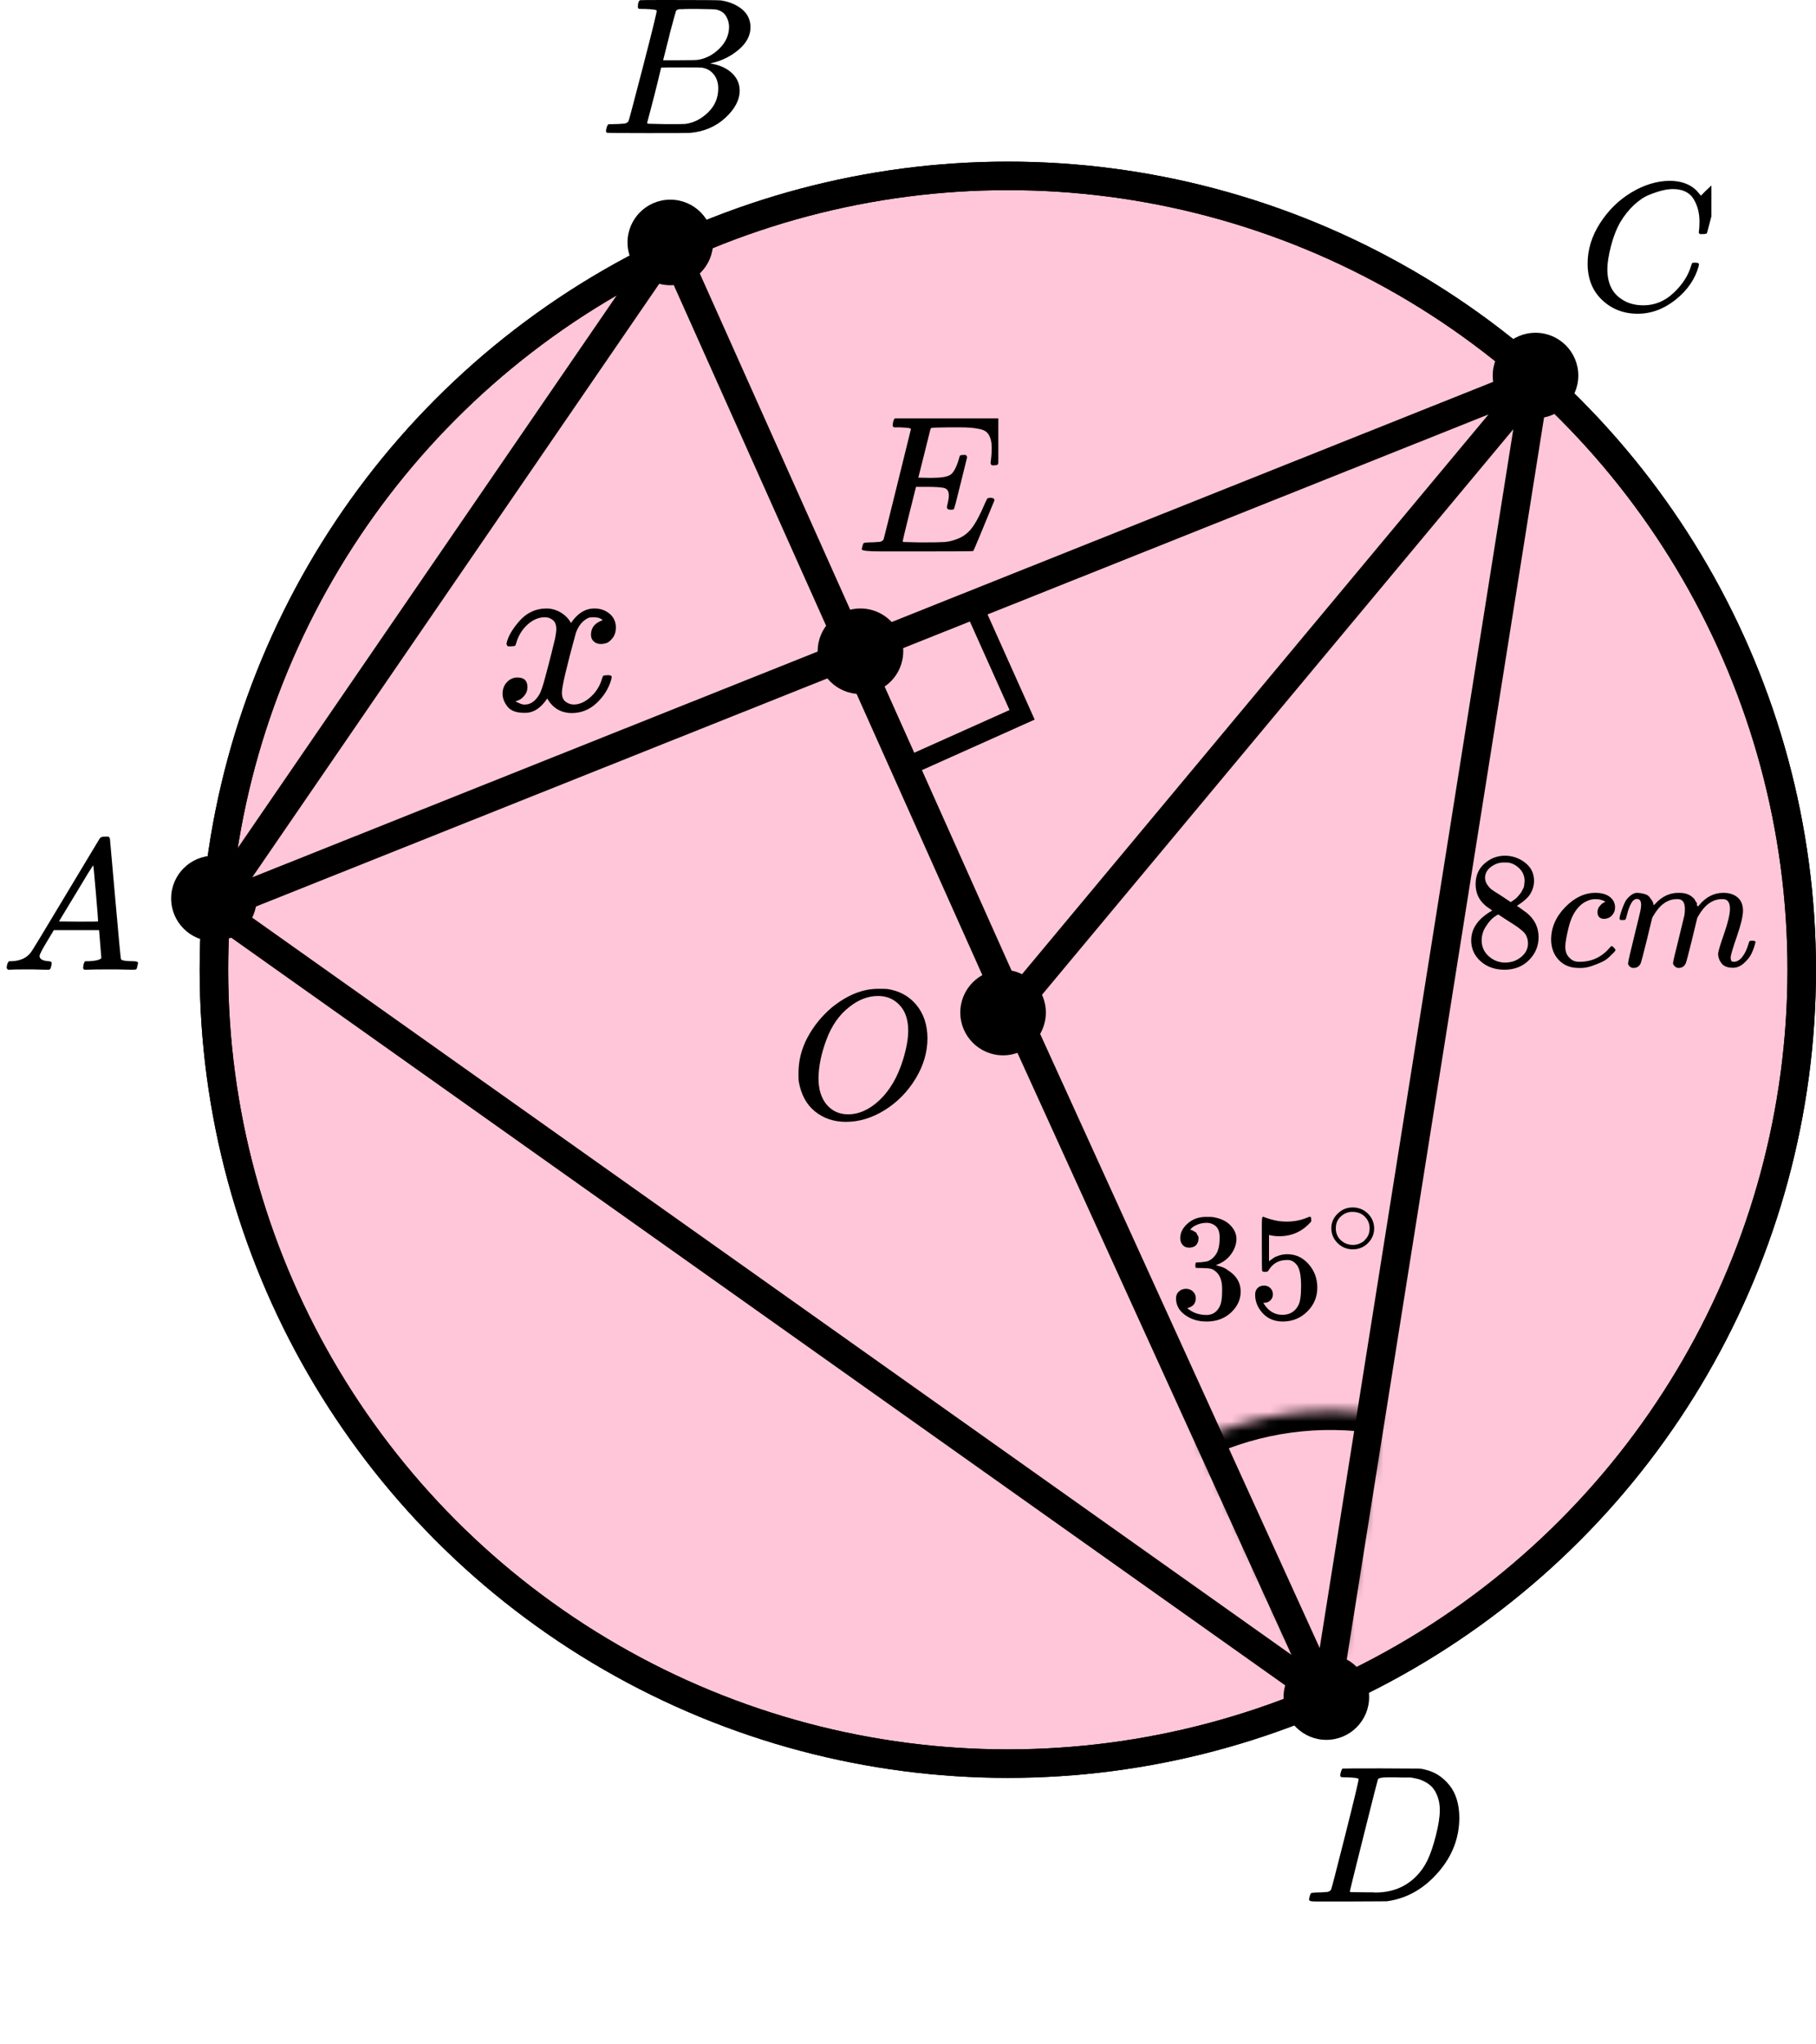
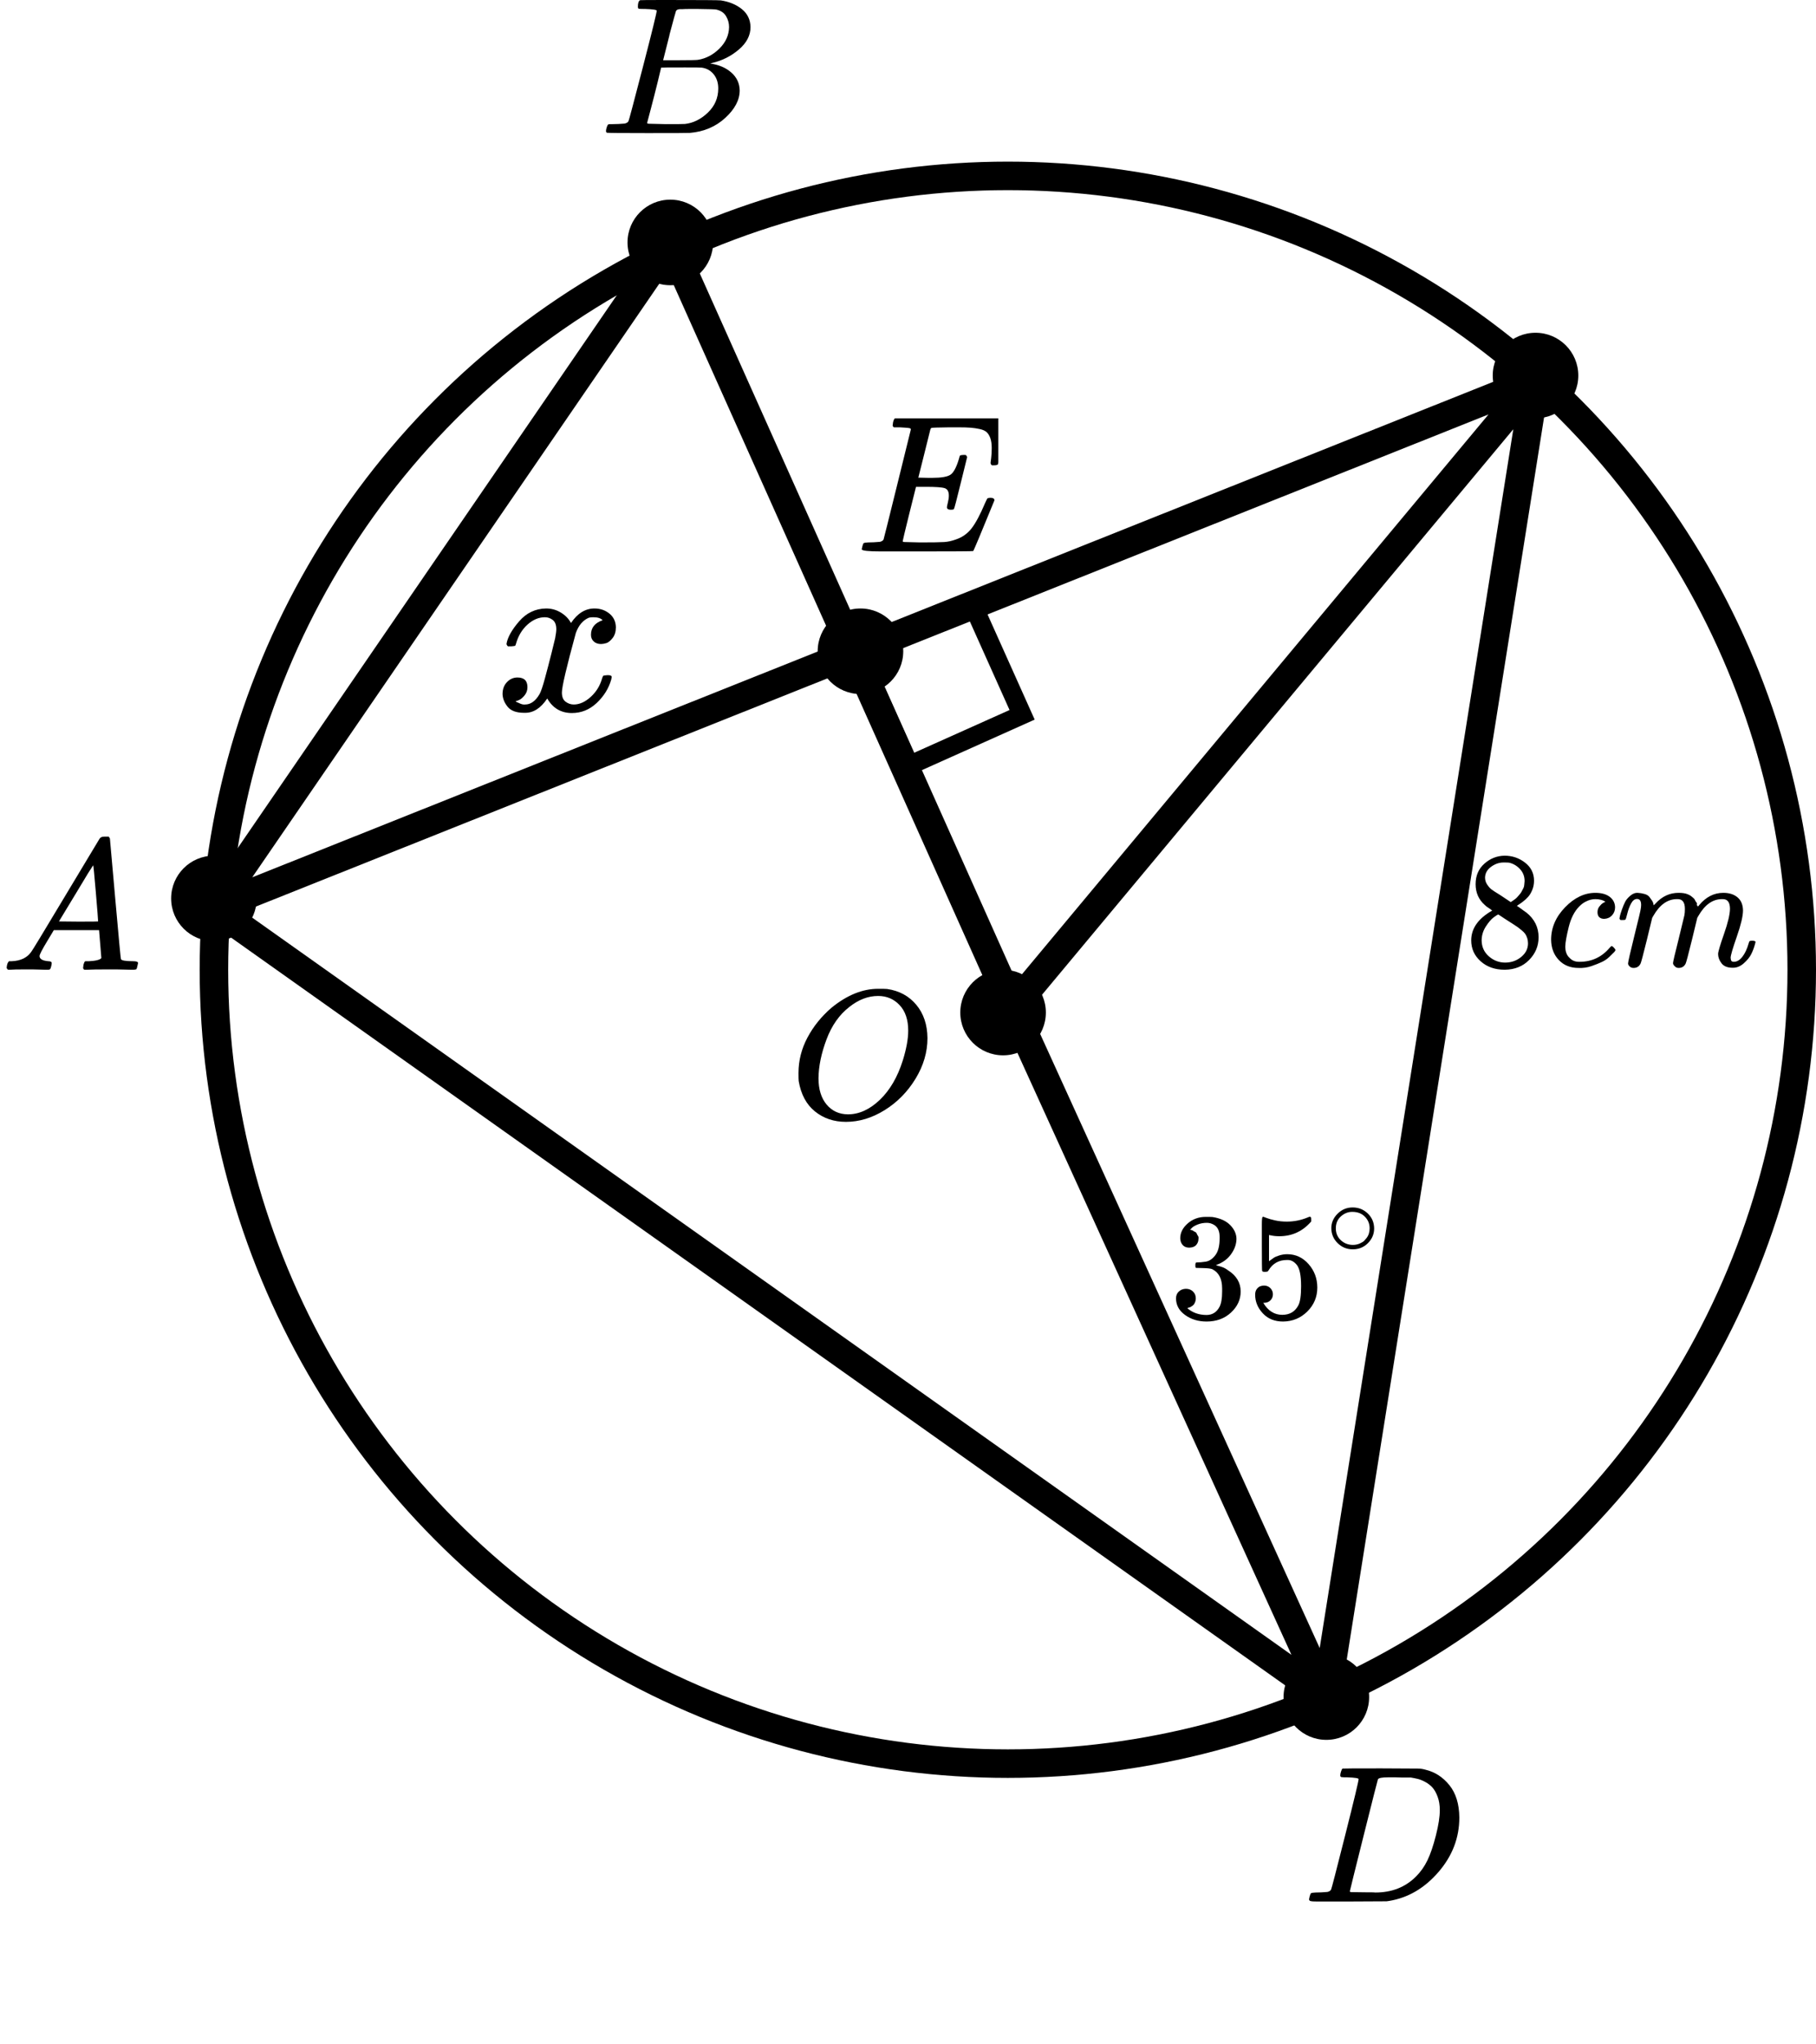
<svg xmlns="http://www.w3.org/2000/svg" width="191" height="215" viewBox="0 0 191 215" fill="none">
-   <circle cx="106" cy="102" r="83.5" fill="#FF4081" fill-opacity="0.3" stroke="black" stroke-width="3" />
  <mask id="path-2-inside-1" fill="white">
-     <path d="M145.161 148.834C138.756 147.785 132.183 148.678 126.29 151.398L139.907 180.907L145.161 148.834Z" />
-   </mask>
-   <path d="M145.161 148.834C138.756 147.785 132.183 148.678 126.29 151.398L139.907 180.907L145.161 148.834Z" stroke="black" stroke-width="4" mask="url(#path-2-inside-1)" />
+     </mask>
  <rect x="90.322" y="68.638" width="13" height="13" transform="rotate(-24.141 90.322 68.638)" stroke="black" stroke-width="2" />
  <path d="M161.5 40L139.5 178.5M161.5 40L22.5 95.5M161.5 40L106.5 106M139.5 178.5L22.5 95.5M139.5 178.5L106.5 106M22.5 95.5L70.5 25.5L106.5 106" stroke="black" stroke-width="3" />
  <circle cx="106" cy="102" r="83.5" stroke="black" stroke-width="3" />
  <circle cx="70.5" cy="25.5" r="4.5" fill="black" />
  <circle cx="22.5" cy="94.5" r="4.5" fill="black" />
  <circle cx="161.5" cy="39.5" r="4.5" fill="black" />
  <circle cx="90.5" cy="68.5" r="4.5" fill="black" />
  <circle cx="105.5" cy="106.5" r="4.5" fill="black" />
  <circle cx="139.5" cy="178.5" r="4.5" fill="black" />
  <g clip-path="url(#clip0)">
    <path d="M4.16 100.553C4.16 100.866 4.467 101.048 5.08 101.101C5.32 101.101 5.44 101.172 5.44 101.316C5.44 101.329 5.427 101.413 5.4 101.57C5.36 101.752 5.32 101.87 5.28 101.922C5.24 101.974 5.153 102 5.02 102C4.993 102 4.913 102 4.78 102C4.647 102 4.42 101.993 4.1 101.98C3.78 101.967 3.353 101.961 2.82 101.961C1.873 101.961 1.267 101.974 1 102H0.84C0.747 101.909 0.7 101.837 0.7 101.785C0.727 101.433 0.814 101.205 0.96 101.101H1.24C2.173 101.061 2.853 100.736 3.28 100.123C3.36 100.045 4.567 98.057 6.9 94.159C9.233 90.262 10.42 88.287 10.46 88.235C10.553 88.078 10.713 88 10.94 88H11.1H11.44C11.52 88.117 11.56 88.183 11.56 88.195L12.12 94.511C12.493 98.722 12.693 100.846 12.72 100.885C12.786 101.029 13.22 101.101 14.02 101.101C14.353 101.101 14.52 101.166 14.52 101.296C14.52 101.322 14.5 101.413 14.46 101.57C14.42 101.765 14.386 101.883 14.36 101.922C14.333 101.961 14.24 101.987 14.08 102C14.04 102 13.946 102 13.8 102C13.653 102 13.393 101.993 13.02 101.98C12.646 101.967 12.16 101.961 11.56 101.961C10.306 101.961 9.486 101.974 9.1 102H8.86C8.78 101.922 8.74 101.863 8.74 101.824C8.74 101.785 8.753 101.668 8.78 101.472C8.833 101.303 8.873 101.198 8.9 101.159L8.98 101.101H9.38C10.1 101.061 10.526 100.951 10.66 100.768L10.42 97.835H5.66L4.98 98.969C4.433 99.869 4.16 100.397 4.16 100.553ZM10.32 96.916C10.32 96.773 10.24 95.756 10.08 93.866C9.92 91.976 9.826 91.024 9.8 91.011L9.26 91.852C9.046 92.204 8.627 92.901 8 93.944L6.2 96.916L8.26 96.936C9.633 96.936 10.32 96.929 10.32 96.916Z" fill="black" />
  </g>
  <g clip-path="url(#clip1)">
    <path d="M67.87 0.943C67.49 0.943 67.266 0.936 67.195 0.922C67.125 0.909 67.09 0.834 67.09 0.697C67.09 0.328 67.167 0.102 67.322 0.02C67.336 0.007 68.249 -1.90735e-06 70.062 -1.90735e-06C73.702 -1.90735e-06 75.62 0.014 75.817 0.041C76.702 0.178 77.44 0.485 78.03 0.963C78.62 1.442 78.922 2.07 78.936 2.849C78.936 3.724 78.529 4.51 77.714 5.206C76.899 5.903 75.964 6.375 74.91 6.621L74.7 6.682C75.599 6.805 76.337 7.12 76.913 7.625C77.489 8.131 77.784 8.759 77.798 9.511C77.798 10.508 77.292 11.472 76.281 12.401C75.269 13.33 74.025 13.857 72.549 13.979C72.451 13.993 70.969 14 68.102 14C65.291 14 63.865 13.986 63.823 13.959C63.766 13.918 63.738 13.863 63.738 13.795C63.738 13.699 63.752 13.604 63.78 13.508C63.851 13.248 63.921 13.105 63.991 13.078C64.047 13.064 64.153 13.057 64.307 13.057H64.434C64.813 13.057 65.235 13.037 65.699 12.996C65.895 12.955 66.029 12.873 66.099 12.75C66.141 12.695 66.647 10.796 67.617 7.051C68.587 3.307 69.071 1.332 69.071 1.127C69.071 1.032 68.671 0.97 67.87 0.943ZM76.681 2.849C76.681 2.439 76.576 2.057 76.365 1.701C76.154 1.346 75.81 1.114 75.332 1.004C75.234 0.977 74.587 0.957 73.393 0.943C73.112 0.943 72.817 0.943 72.507 0.943C72.198 0.943 71.952 0.95 71.769 0.963H71.496C71.285 0.977 71.151 1.045 71.095 1.168C71.067 1.223 70.842 2.043 70.42 3.628C70.42 3.669 70.413 3.71 70.399 3.751L69.746 6.334H71.453C72.592 6.334 73.245 6.32 73.414 6.293C74.257 6.156 75.009 5.76 75.669 5.104C76.33 4.448 76.667 3.696 76.681 2.849ZM75.543 9.306C75.543 8.705 75.381 8.206 75.058 7.81C74.735 7.413 74.313 7.181 73.793 7.113C73.709 7.099 73.126 7.092 72.044 7.092C70.385 7.092 69.549 7.099 69.535 7.113C69.535 7.14 69.416 7.639 69.177 8.609C68.938 9.579 68.692 10.543 68.439 11.499L68.06 12.934C68.06 12.989 68.144 13.016 68.312 13.016C68.481 13.016 69.05 13.03 70.02 13.057C71.271 13.057 71.945 13.05 72.044 13.037C72.915 12.941 73.716 12.545 74.447 11.848C75.177 11.151 75.543 10.304 75.543 9.306Z" fill="black" />
  </g>
  <g clip-path="url(#clip2)">
    <path d="M166.979 27.724C166.979 26.247 167.417 24.828 168.291 23.468C169.166 22.107 170.269 21.028 171.6 20.233C172.931 19.436 174.263 19.032 175.594 19.019C176.769 19.019 177.702 19.347 178.394 20.001C178.511 20.13 178.609 20.239 178.687 20.329C178.766 20.419 178.818 20.483 178.844 20.521L178.864 20.579C178.903 20.579 179.079 20.412 179.392 20.078C179.484 20.001 179.582 19.912 179.686 19.809C179.79 19.706 179.895 19.603 179.999 19.501C180.104 19.398 180.169 19.327 180.195 19.289L180.489 19H180.606C180.789 19 180.88 19.045 180.88 19.135C180.88 19.186 180.671 20.066 180.254 21.773C179.784 23.558 179.549 24.456 179.549 24.469C179.523 24.533 179.49 24.572 179.451 24.585C179.412 24.597 179.294 24.61 179.099 24.623H178.785C178.707 24.546 178.668 24.488 178.668 24.45C178.668 24.437 178.674 24.392 178.687 24.315C178.701 24.238 178.714 24.11 178.727 23.93C178.74 23.75 178.746 23.545 178.746 23.314C178.746 22.402 178.537 21.606 178.12 20.926C177.702 20.245 176.991 19.899 175.986 19.886C175.646 19.886 175.281 19.931 174.889 20.021C174.498 20.11 174.028 20.265 173.48 20.483C172.931 20.701 172.39 21.061 171.855 21.561C171.319 22.062 170.843 22.659 170.425 23.352C170.008 24.084 169.675 24.938 169.427 25.913C169.179 26.889 169.055 27.685 169.055 28.301C169.055 29.765 169.551 30.817 170.543 31.459C171.169 31.896 171.939 32.114 172.853 32.114C174.041 32.114 175.098 31.678 176.025 30.805C176.952 29.932 177.565 28.982 177.865 27.955C177.917 27.788 177.957 27.691 177.983 27.666C178.009 27.64 178.113 27.627 178.296 27.627C178.557 27.627 178.687 27.685 178.687 27.8C178.687 27.865 178.681 27.922 178.668 27.974C178.289 29.348 177.48 30.529 176.24 31.517C175 32.506 173.669 33 172.246 33C170.771 33 169.525 32.519 168.507 31.556C167.489 30.593 166.979 29.316 166.979 27.724Z" fill="black" />
  </g>
  <g clip-path="url(#clip3)">
    <path d="M142.893 187.127C142.893 187.032 142.503 186.97 141.722 186.943C141.408 186.943 141.202 186.936 141.106 186.922C141.011 186.909 140.963 186.847 140.963 186.738C140.963 186.629 140.99 186.492 141.045 186.328C141.1 186.164 141.148 186.062 141.189 186.021C141.216 186.007 142.578 186 145.274 186C147.56 186.014 148.84 186.021 149.114 186.021C149.387 186.021 149.661 186.062 149.935 186.143C150.92 186.376 151.755 186.916 152.44 187.763C153.124 188.61 153.473 189.744 153.487 191.165C153.487 193.297 152.755 195.21 151.29 196.905C149.825 198.599 148.101 199.611 146.116 199.939L145.829 199.98L141.846 200H139.567H138.478C138.15 200 137.938 199.986 137.842 199.959C137.746 199.932 137.691 199.87 137.678 199.775C137.678 199.747 137.698 199.652 137.739 199.488C137.794 199.269 137.849 199.146 137.904 199.119C137.958 199.091 138.116 199.071 138.376 199.057C138.745 199.057 139.156 199.037 139.608 198.996C139.799 198.955 139.929 198.873 139.998 198.75C140.039 198.695 140.532 196.796 141.476 193.051C142.42 189.307 142.893 187.332 142.893 187.127ZM151.434 190.387C151.434 189.867 151.358 189.403 151.208 188.993C151.057 188.583 150.879 188.262 150.674 188.029C150.469 187.797 150.216 187.599 149.914 187.435C149.613 187.271 149.346 187.162 149.114 187.107C148.881 187.052 148.642 187.004 148.395 186.963C148.368 186.963 148.272 186.963 148.108 186.963C147.943 186.963 147.745 186.963 147.512 186.963C147.28 186.963 147.054 186.957 146.835 186.943H145.952C145.35 186.943 145.007 187.011 144.925 187.148C144.898 187.203 144.398 189.17 143.427 193.051C142.455 196.932 141.969 198.893 141.969 198.934C141.969 198.989 142.044 199.016 142.195 199.016C142.345 199.016 142.872 199.023 143.776 199.037C143.844 199.037 143.974 199.037 144.166 199.037C144.357 199.037 144.522 199.043 144.658 199.057C146.383 199.057 147.807 198.497 148.929 197.376C149.422 196.884 149.825 196.31 150.14 195.654C150.455 194.999 150.749 194.131 151.023 193.051C151.297 191.972 151.434 191.083 151.434 190.387Z" fill="black" />
  </g>
  <path d="M97.547 109.189C97.547 110.667 97.128 112.093 96.289 113.468C95.45 114.843 94.369 115.942 93.045 116.764C91.722 117.587 90.365 117.998 88.976 117.998C87.705 117.998 86.617 117.632 85.712 116.899C84.808 116.167 84.238 115.1 84.002 113.7C83.989 113.597 83.982 113.321 83.982 112.871C83.982 111.56 84.297 110.314 84.926 109.131C85.555 107.949 86.4 106.902 87.462 105.989C89.087 104.666 90.719 104.004 92.357 104.004C92.855 104.004 93.17 104.01 93.301 104.023C94.572 104.203 95.594 104.756 96.368 105.681C97.141 106.606 97.534 107.776 97.547 109.189ZM95.522 108.399C95.522 107.255 95.221 106.362 94.618 105.72C94.015 105.077 93.262 104.756 92.357 104.756C91.309 104.756 90.3 105.141 89.33 105.912C88.281 106.722 87.482 107.859 86.931 109.324C86.381 110.789 86.099 112.151 86.086 113.41C86.086 114.567 86.368 115.486 86.931 116.167C87.495 116.848 88.242 117.195 89.172 117.208C90.352 117.208 91.473 116.7 92.534 115.685C93.596 114.67 94.402 113.288 94.952 111.541C95.332 110.32 95.522 109.273 95.522 108.399Z" fill="black" />
  <g clip-path="url(#clip4)">
    <path d="M99.999 53.615C99.728 53.615 99.593 53.526 99.593 53.347C99.593 53.292 99.627 53.127 99.694 52.853C99.762 52.578 99.796 52.338 99.796 52.132C99.796 51.707 99.654 51.446 99.369 51.35C99.085 51.254 98.428 51.206 97.399 51.206H96.342C96.329 51.233 96.092 52.18 95.631 54.047C95.171 55.914 94.941 56.874 94.941 56.929C94.941 56.984 95.015 57.012 95.164 57.012C95.313 57.012 95.855 57.026 96.789 57.053C98.062 57.053 98.902 57.039 99.308 57.012C99.715 56.984 100.121 56.895 100.527 56.744C101.191 56.525 101.739 56.14 102.173 55.591C102.606 55.042 103.087 54.143 103.615 52.894C103.751 52.592 103.839 52.428 103.879 52.4C103.974 52.373 104.076 52.359 104.184 52.359C104.455 52.359 104.59 52.448 104.59 52.627C103.168 56.113 102.423 57.89 102.356 57.959C102.315 57.986 100.378 58 96.546 58H92.706C91.325 58 90.634 57.925 90.634 57.773C90.634 57.746 90.654 57.65 90.695 57.485C90.749 57.266 90.803 57.142 90.857 57.115C90.911 57.087 91.067 57.067 91.325 57.053C91.69 57.053 92.097 57.032 92.543 56.991C92.733 56.95 92.862 56.868 92.929 56.744C92.957 56.675 93.437 54.747 94.372 50.959C95.306 47.171 95.78 45.249 95.794 45.194C95.794 45.098 95.767 45.05 95.713 45.05C95.604 45.009 95.245 44.974 94.636 44.947H94.006C93.925 44.865 93.884 44.81 93.884 44.782C93.884 44.755 93.898 44.638 93.925 44.432C93.979 44.199 94.047 44.055 94.128 44H105.383C105.477 44.055 105.525 44.13 105.525 44.227C105.525 44.295 105.437 45.064 105.261 46.532C105.085 48.001 104.99 48.756 104.976 48.797C104.949 48.893 104.814 48.941 104.57 48.941H104.326C104.231 48.873 104.184 48.783 104.184 48.673L104.245 48.2C104.286 47.871 104.306 47.514 104.306 47.129C104.306 46.718 104.259 46.374 104.164 46.1C104.069 45.825 103.94 45.613 103.778 45.462C103.615 45.311 103.378 45.201 103.067 45.132C102.755 45.064 102.437 45.016 102.112 44.988C101.787 44.961 101.353 44.947 100.812 44.947H99.857C98.665 44.961 98.035 44.981 97.968 45.009C97.913 45.036 97.873 45.098 97.846 45.194C97.832 45.235 97.622 46.079 97.216 47.727C96.81 49.373 96.6 50.211 96.586 50.238C96.898 50.252 97.223 50.259 97.561 50.259H98.09C98.983 50.259 99.6 50.156 99.938 49.95C100.277 49.744 100.581 49.188 100.852 48.282C100.907 48.063 100.947 47.939 100.974 47.912C101.001 47.884 101.116 47.864 101.32 47.85C101.387 47.85 101.442 47.85 101.482 47.85C101.523 47.85 101.557 47.857 101.584 47.871C101.611 47.884 101.624 47.891 101.624 47.891C101.624 47.891 101.638 47.919 101.665 47.974C101.692 48.028 101.712 48.056 101.726 48.056L101.056 50.773C100.609 52.599 100.365 53.526 100.324 53.553C100.284 53.594 100.175 53.615 99.999 53.615Z" fill="black" />
  </g>
  <path d="M53.273 67.715C53.387 67.035 53.827 66.25 54.594 65.36C55.361 64.47 56.307 64.016 57.433 64C58.005 64 58.527 64.146 59 64.437C59.473 64.729 59.824 65.093 60.052 65.53C60.738 64.51 61.562 64 62.524 64C63.128 64 63.65 64.178 64.091 64.534C64.531 64.89 64.76 65.368 64.776 65.967C64.776 66.436 64.662 66.817 64.433 67.108C64.205 67.399 63.985 67.577 63.773 67.642C63.56 67.707 63.373 67.739 63.21 67.739C62.9 67.739 62.647 67.65 62.451 67.472C62.255 67.294 62.157 67.059 62.157 66.768C62.157 66.023 62.565 65.514 63.381 65.238C63.201 65.028 62.875 64.923 62.402 64.923C62.19 64.923 62.035 64.939 61.937 64.971C61.317 65.23 60.86 65.764 60.566 66.574C59.587 70.151 59.098 72.239 59.098 72.837C59.098 73.29 59.228 73.614 59.489 73.808C59.75 74.003 60.036 74.1 60.346 74.1C60.95 74.1 61.545 73.833 62.133 73.299C62.72 72.764 63.12 72.109 63.332 71.332C63.381 71.17 63.43 71.081 63.479 71.065C63.528 71.049 63.658 71.033 63.87 71.016H63.968C64.213 71.016 64.335 71.081 64.335 71.211C64.335 71.227 64.319 71.316 64.287 71.478C64.025 72.4 63.52 73.218 62.769 73.93C62.018 74.642 61.145 74.998 60.15 74.998C59.008 74.998 58.143 74.488 57.556 73.469C56.887 74.472 56.12 74.974 55.255 74.974H55.108C54.309 74.974 53.738 74.763 53.395 74.343C53.052 73.922 52.873 73.477 52.856 73.007C52.856 72.489 53.011 72.069 53.322 71.745C53.632 71.421 53.999 71.259 54.423 71.259C55.124 71.259 55.475 71.599 55.475 72.279C55.475 72.603 55.377 72.886 55.182 73.129C54.986 73.371 54.798 73.533 54.619 73.614C54.439 73.695 54.333 73.736 54.3 73.736L54.227 73.76C54.227 73.776 54.276 73.808 54.374 73.857C54.472 73.906 54.602 73.962 54.766 74.027C54.929 74.092 55.084 74.116 55.231 74.1C55.818 74.1 56.324 73.736 56.748 73.007C56.895 72.748 57.083 72.198 57.311 71.356C57.539 70.515 57.768 69.641 57.996 68.734C58.225 67.828 58.355 67.294 58.388 67.132C58.469 66.695 58.51 66.379 58.51 66.185C58.51 65.732 58.388 65.408 58.143 65.214C57.898 65.02 57.621 64.923 57.311 64.923C56.658 64.923 56.046 65.182 55.475 65.7C54.904 66.218 54.505 66.881 54.276 67.691C54.243 67.836 54.203 67.917 54.154 67.933C54.105 67.949 53.974 67.966 53.762 67.982H53.419C53.322 67.885 53.273 67.796 53.273 67.715Z" fill="black" />
  <path d="M155.199 94.344C155.199 94.344 155.199 93.896 155.199 93.001C155.199 92.106 155.507 91.385 156.123 90.839C156.739 90.293 157.447 90.014 158.245 90.002C159.056 90.002 159.775 90.246 160.402 90.735C161.03 91.223 161.344 91.856 161.344 92.635C161.344 92.984 161.281 93.309 161.155 93.612C161.03 93.914 160.882 94.158 160.71 94.344C160.539 94.53 160.362 94.692 160.18 94.832C159.997 94.971 159.849 95.076 159.735 95.146C159.621 95.216 159.558 95.262 159.546 95.285L159.786 95.442C159.946 95.558 160.106 95.675 160.265 95.791C160.425 95.907 160.516 95.971 160.539 95.983C161.395 96.668 161.823 97.534 161.823 98.581C161.823 99.499 161.492 100.295 160.83 100.969C160.168 101.644 159.312 101.986 158.263 101.998C157.236 101.998 156.391 101.702 155.729 101.109C155.067 100.516 154.736 99.784 154.736 98.912C154.736 97.656 155.472 96.61 156.945 95.773L156.636 95.547C156.397 95.396 156.243 95.279 156.174 95.198C155.524 94.629 155.199 93.896 155.199 93.001V94.344ZM158.896 94.884L158.999 94.814C159.067 94.768 159.118 94.733 159.153 94.71C159.187 94.687 159.244 94.646 159.324 94.588C159.404 94.53 159.472 94.472 159.529 94.413C159.586 94.355 159.649 94.286 159.718 94.204C159.786 94.123 159.849 94.047 159.906 93.978C159.963 93.908 160.02 93.815 160.077 93.699C160.134 93.582 160.185 93.484 160.231 93.402C160.277 93.321 160.305 93.205 160.317 93.053C160.328 92.902 160.339 92.775 160.351 92.67C160.351 92.17 160.185 91.746 159.854 91.397C159.524 91.048 159.141 90.828 158.708 90.735C158.628 90.723 158.439 90.717 158.143 90.717C157.675 90.717 157.236 90.868 156.825 91.171C156.414 91.473 156.203 91.85 156.191 92.304C156.191 92.571 156.266 92.815 156.414 93.036C156.562 93.257 156.711 93.425 156.859 93.542C157.007 93.658 157.293 93.844 157.715 94.1C157.795 94.158 157.857 94.198 157.903 94.222L158.896 94.884ZM158.28 101.248C158.942 101.248 159.512 101.051 159.991 100.655C160.471 100.26 160.71 99.784 160.71 99.226C160.71 99.028 160.682 98.842 160.625 98.668C160.568 98.493 160.499 98.348 160.419 98.232C160.339 98.116 160.214 97.988 160.043 97.848C159.872 97.709 159.74 97.604 159.649 97.534C159.558 97.465 159.392 97.354 159.153 97.203C158.913 97.052 158.759 96.953 158.69 96.907C158.531 96.802 158.36 96.692 158.177 96.576C157.994 96.459 157.846 96.361 157.732 96.279L157.595 96.192C157.526 96.192 157.361 96.291 157.099 96.488C156.836 96.686 156.562 97.006 156.277 97.447C155.992 97.889 155.843 98.366 155.832 98.877C155.832 99.563 156.077 100.127 156.568 100.568C157.059 101.01 157.629 101.237 158.28 101.248Z" fill="black" />
  <path d="M163.141 98.844C163.141 97.577 163.631 96.438 164.613 95.426C165.594 94.415 166.655 93.909 167.797 93.909C168.436 93.909 168.938 94.049 169.303 94.328C169.668 94.607 169.856 94.973 169.868 95.426C169.868 95.763 169.759 96.048 169.543 96.281C169.326 96.513 169.052 96.635 168.721 96.647C168.504 96.647 168.333 96.589 168.207 96.472C168.082 96.356 168.019 96.182 168.019 95.949C168.019 95.717 168.082 95.519 168.207 95.357C168.333 95.194 168.458 95.072 168.584 94.99C168.71 94.909 168.789 94.874 168.824 94.886H168.841C168.841 94.863 168.807 94.828 168.738 94.781C168.67 94.735 168.55 94.688 168.379 94.642C168.207 94.595 168.013 94.572 167.797 94.572C167.454 94.572 167.129 94.653 166.821 94.816C166.581 94.921 166.336 95.101 166.085 95.357C165.583 95.868 165.218 96.589 164.989 97.519C164.761 98.449 164.641 99.123 164.63 99.541C164.63 100.076 164.778 100.477 165.075 100.744C165.326 101.023 165.657 101.163 166.068 101.163H166.136C167.414 101.163 168.47 100.669 169.303 99.681C169.406 99.564 169.474 99.506 169.508 99.506C169.554 99.506 169.628 99.559 169.731 99.663C169.834 99.768 169.891 99.849 169.902 99.907C169.913 99.966 169.862 100.053 169.748 100.169C169.634 100.285 169.468 100.448 169.252 100.657C169.035 100.866 168.778 101.041 168.481 101.18C168.185 101.32 167.819 101.465 167.386 101.616C166.952 101.767 166.496 101.831 166.016 101.808C165.161 101.808 164.47 101.529 163.945 100.971C163.42 100.413 163.152 99.704 163.141 98.844Z" fill="black" />
  <path d="M170.33 96.611C170.341 96.541 170.359 96.448 170.381 96.332C170.404 96.216 170.473 95.995 170.587 95.669C170.701 95.344 170.815 95.071 170.929 94.85C171.043 94.629 171.226 94.414 171.477 94.205C171.728 93.995 171.979 93.897 172.23 93.908C172.481 93.92 172.727 93.961 172.966 94.03C173.206 94.1 173.377 94.205 173.48 94.344C173.582 94.484 173.674 94.612 173.754 94.728C173.833 94.844 173.879 94.954 173.891 95.059L173.925 95.181C173.925 95.204 173.93 95.216 173.942 95.216L174.13 95.024C174.815 94.28 175.619 93.908 176.544 93.908C176.738 93.908 176.915 93.92 177.074 93.943C177.234 93.966 177.383 94.007 177.519 94.065C177.656 94.123 177.765 94.181 177.845 94.24C177.925 94.298 178.01 94.367 178.101 94.449C178.193 94.53 178.25 94.606 178.273 94.675C178.295 94.745 178.341 94.821 178.41 94.902C178.478 94.984 178.501 95.053 178.478 95.111C178.455 95.169 178.472 95.222 178.529 95.268C178.586 95.315 178.598 95.355 178.564 95.39L178.701 95.216C179.42 94.344 180.27 93.908 181.251 93.908C181.867 93.908 182.364 94.065 182.74 94.379C183.117 94.693 183.311 95.152 183.322 95.756C183.322 96.349 183.106 97.267 182.672 98.511C182.238 99.755 182.021 100.499 182.021 100.743C182.033 100.906 182.061 101.016 182.107 101.074C182.153 101.132 182.238 101.162 182.364 101.162C182.683 101.162 182.98 100.987 183.254 100.638C183.528 100.29 183.75 99.813 183.921 99.209C183.956 99.081 183.99 99.005 184.024 98.982C184.058 98.959 184.15 98.947 184.298 98.947C184.526 98.947 184.64 98.994 184.64 99.087C184.64 99.098 184.618 99.186 184.572 99.348C184.481 99.685 184.355 100.017 184.195 100.342C184.036 100.668 183.773 100.993 183.408 101.318C183.043 101.644 182.649 101.801 182.227 101.789C181.69 101.789 181.302 101.632 181.063 101.318C180.823 101.005 180.703 100.679 180.703 100.342C180.703 100.121 180.909 99.424 181.32 98.25C181.73 97.076 181.942 96.192 181.953 95.6C181.953 94.914 181.702 94.571 181.2 94.571H181.114C180.133 94.571 179.305 95.158 178.632 96.332L178.512 96.541L177.947 98.877C177.571 100.4 177.354 101.22 177.297 101.336C177.149 101.65 176.903 101.807 176.561 101.807C176.413 101.807 176.293 101.766 176.201 101.685C176.11 101.603 176.047 101.533 176.013 101.475C175.979 101.417 175.962 101.359 175.962 101.301C175.962 101.173 176.156 100.342 176.544 98.808L177.16 96.262C177.194 96.088 177.211 95.867 177.211 95.6C177.211 94.914 176.96 94.571 176.458 94.571H176.373C175.391 94.571 174.564 95.158 173.891 96.332L173.771 96.541L173.206 98.877C172.829 100.4 172.612 101.22 172.555 101.336C172.407 101.65 172.162 101.807 171.819 101.807C171.671 101.807 171.551 101.772 171.46 101.702C171.369 101.632 171.306 101.563 171.272 101.493C171.237 101.423 171.226 101.365 171.237 101.318C171.237 101.167 171.454 100.214 171.888 98.459C172.333 96.669 172.555 95.733 172.555 95.652C172.59 95.478 172.607 95.32 172.607 95.181C172.607 94.763 172.464 94.553 172.179 94.553C171.928 94.553 171.717 94.716 171.545 95.042C171.374 95.367 171.243 95.722 171.152 96.105C171.06 96.489 170.992 96.698 170.946 96.733C170.923 96.756 170.832 96.768 170.672 96.768H170.433C170.364 96.698 170.33 96.646 170.33 96.611Z" fill="black" />
  <g clip-path="url(#clip5)">
    <path d="M125.082 131.23C124.787 131.23 124.558 131.139 124.394 130.957C124.23 130.776 124.143 130.541 124.132 130.252C124.132 129.665 124.394 129.142 124.918 128.682C125.443 128.223 126.076 127.993 126.819 127.993C127.201 127.993 127.441 127.999 127.54 128.009C128.348 128.138 128.965 128.421 129.391 128.858C129.817 129.296 130.035 129.772 130.046 130.284C130.046 130.84 129.861 131.379 129.489 131.903C129.118 132.426 128.605 132.805 127.949 133.04L127.9 133.072C127.9 133.083 127.949 133.099 128.048 133.12C128.146 133.142 128.304 133.19 128.523 133.264C128.741 133.339 128.949 133.451 129.145 133.601C130.041 134.167 130.489 134.915 130.489 135.844C130.489 136.688 130.15 137.425 129.473 138.055C128.796 138.685 127.938 139 126.901 139C126.027 139 125.273 138.77 124.64 138.311C124.006 137.852 123.689 137.27 123.689 136.565C123.689 136.266 123.788 136.025 123.984 135.844C124.181 135.662 124.427 135.566 124.722 135.555C125.027 135.555 125.279 135.652 125.475 135.844C125.672 136.036 125.77 136.276 125.77 136.565C125.77 136.682 125.754 136.789 125.721 136.885C125.688 136.981 125.65 137.067 125.606 137.142C125.563 137.216 125.503 137.28 125.426 137.334C125.35 137.387 125.284 137.43 125.23 137.462C125.175 137.494 125.12 137.515 125.066 137.526C125.011 137.537 124.967 137.553 124.935 137.574L124.869 137.59C125.426 138.071 126.103 138.311 126.901 138.311C127.501 138.311 127.955 138.028 128.261 137.462C128.446 137.109 128.539 136.57 128.539 135.844V135.523C128.539 134.509 128.19 133.83 127.491 133.489C127.327 133.425 126.994 133.387 126.491 133.377L125.803 133.36L125.754 133.328C125.732 133.296 125.721 133.211 125.721 133.072C125.721 132.88 125.765 132.784 125.852 132.784C126.158 132.784 126.475 132.757 126.802 132.704C127.174 132.65 127.512 132.426 127.818 132.031C128.124 131.636 128.277 131.037 128.277 130.236V130.108C128.277 129.499 128.086 129.077 127.703 128.842C127.463 128.693 127.207 128.618 126.933 128.618C126.584 128.618 126.262 128.677 125.967 128.794C125.672 128.912 125.464 129.035 125.344 129.163C125.224 129.291 125.164 129.355 125.164 129.355H125.213C125.246 129.366 125.29 129.377 125.344 129.387C125.399 129.398 125.453 129.425 125.508 129.467C125.563 129.51 125.628 129.547 125.705 129.579C125.781 129.611 125.836 129.67 125.869 129.756C125.901 129.841 125.945 129.921 126 129.996C126.054 130.071 126.071 130.178 126.049 130.316C126.049 130.551 125.972 130.76 125.819 130.941C125.666 131.123 125.421 131.219 125.082 131.23Z" fill="black" />
    <path d="M133.879 136.132C133.879 136.389 133.792 136.602 133.617 136.773C133.443 136.944 133.23 137.029 132.978 137.029H132.864C133.366 137.873 134.032 138.295 134.863 138.295C135.627 138.295 136.184 137.975 136.534 137.334C136.741 136.981 136.845 136.298 136.845 135.283C136.845 134.183 136.698 133.441 136.403 133.056C136.119 132.704 135.802 132.527 135.452 132.527H135.354C134.502 132.527 133.858 132.891 133.421 133.617C133.377 133.692 133.339 133.734 133.306 133.745C133.273 133.756 133.191 133.766 133.06 133.777C132.875 133.777 132.771 133.745 132.749 133.681C132.727 133.638 132.716 132.704 132.716 130.877V128.81C132.716 128.276 132.744 128.009 132.798 128.009C132.82 127.988 132.842 127.977 132.864 127.977C132.875 127.977 132.989 128.02 133.208 128.105C133.426 128.191 133.727 128.276 134.109 128.362C134.491 128.447 134.901 128.49 135.338 128.49C136.113 128.49 136.856 128.34 137.566 128.041C137.653 127.999 137.724 127.977 137.779 127.977C137.866 127.977 137.91 128.073 137.91 128.266V128.474C137.014 129.51 135.895 130.028 134.551 130.028C134.213 130.028 133.907 129.996 133.634 129.932L133.47 129.9V132.656C133.677 132.506 133.841 132.389 133.961 132.303C134.082 132.218 134.278 132.132 134.551 132.047C134.824 131.961 135.103 131.919 135.387 131.919C136.272 131.919 137.02 132.266 137.631 132.96C138.243 133.654 138.549 134.477 138.549 135.427C138.549 136.41 138.199 137.248 137.5 137.943C136.801 138.637 135.949 138.989 134.944 139C134.06 139 133.35 138.712 132.815 138.135C132.279 137.558 132.012 136.907 132.012 136.18C132.012 135.924 132.072 135.721 132.192 135.571C132.312 135.422 132.438 135.326 132.569 135.283C132.7 135.24 132.825 135.219 132.946 135.219C133.219 135.219 133.443 135.31 133.617 135.491C133.792 135.673 133.879 135.887 133.879 136.132Z" fill="black" />
    <path d="M140.022 129.186C140.022 128.605 140.243 128.095 140.683 127.657C141.123 127.219 141.652 127 142.27 127C142.887 127 143.416 127.211 143.857 127.634C144.297 128.057 144.521 128.582 144.528 129.209C144.528 129.798 144.312 130.311 143.88 130.749C143.447 131.187 142.914 131.406 142.281 131.406C141.663 131.406 141.134 131.191 140.694 130.761C140.254 130.33 140.03 129.805 140.022 129.186ZM142.223 127.464C141.783 127.464 141.385 127.623 141.03 127.94C140.675 128.257 140.497 128.676 140.497 129.197C140.497 129.703 140.671 130.119 141.019 130.443C141.366 130.768 141.787 130.934 142.281 130.942C142.544 130.942 142.787 130.893 143.011 130.795C143.235 130.696 143.393 130.598 143.486 130.5C143.579 130.402 143.66 130.308 143.729 130.217C143.945 129.938 144.053 129.598 144.053 129.197C144.053 128.722 143.887 128.314 143.555 127.974C143.223 127.634 142.779 127.464 142.223 127.464Z" fill="black" />
  </g>
  <defs>
    <clipPath id="clip0">
      <rect width="15" height="14" fill="white" transform="translate(0 88)" />
    </clipPath>
    <clipPath id="clip1">
      <rect width="16" height="14" fill="white" transform="translate(63)" />
    </clipPath>
    <clipPath id="clip2">
-       <rect width="14" height="14" fill="white" transform="translate(166 19)" />
-     </clipPath>
+       </clipPath>
    <clipPath id="clip3">
      <rect width="17" height="14" fill="white" transform="translate(137 186)" />
    </clipPath>
    <clipPath id="clip4">
      <rect width="15" height="14" fill="white" transform="translate(90 44)" />
    </clipPath>
    <clipPath id="clip5">
      <rect width="23" height="12" fill="white" transform="translate(123 127)" />
    </clipPath>
  </defs>
</svg>